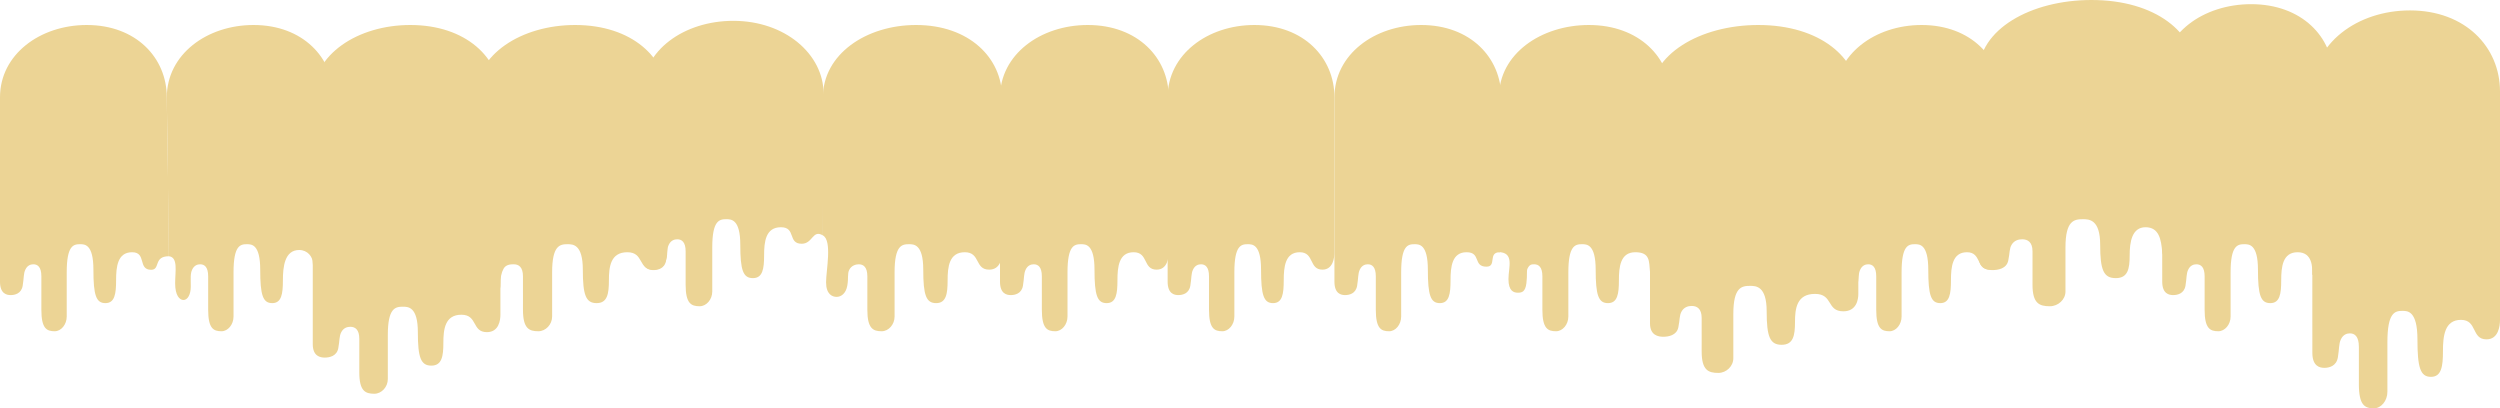
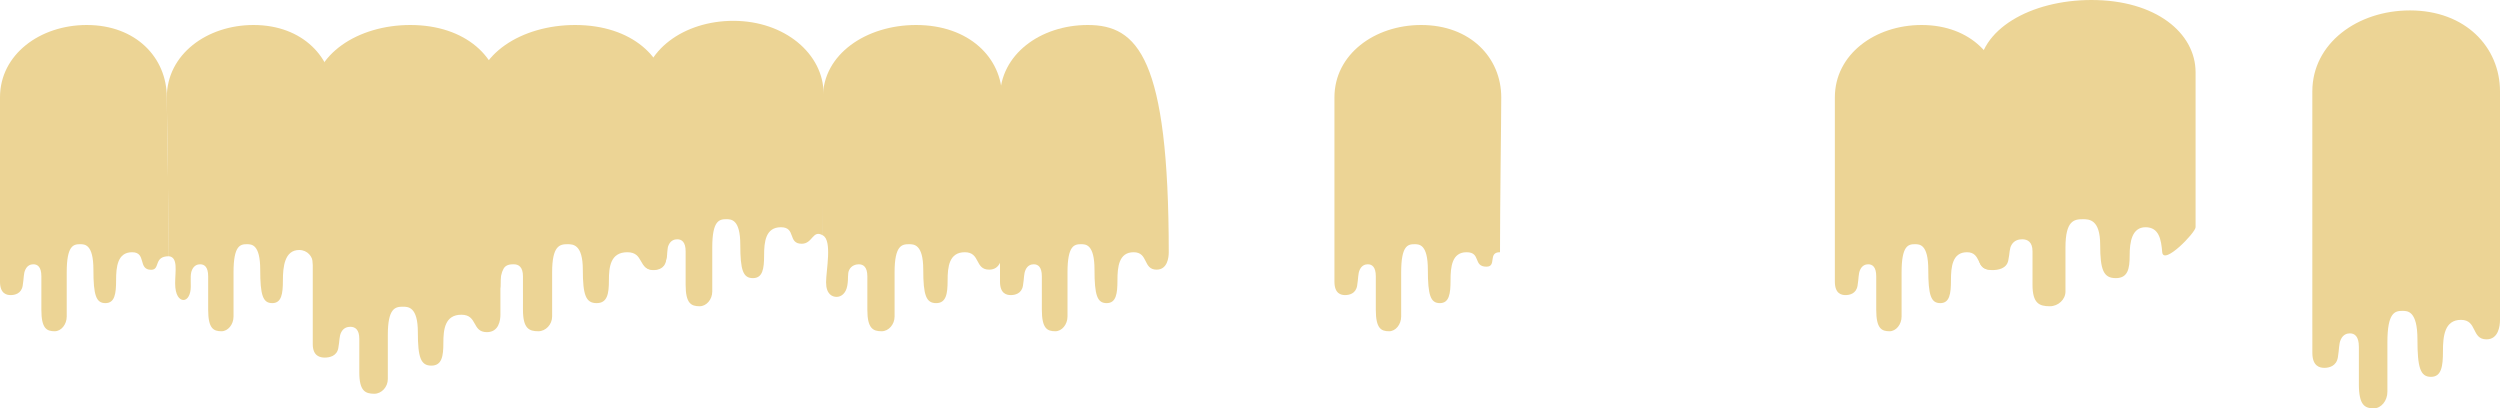
<svg xmlns="http://www.w3.org/2000/svg" width="1200" height="196" viewBox="0 0 1200 196" fill="none">
  <path d="M0 46.717V121.073C0 131.204 0 129.43 0 135.215C0 141.001 3.202 141.643 5.123 141.643C7.045 141.643 10.248 141.001 10.889 137.144C11.53 133.287 11.236 131.423 12.169 129.43C13.135 127.368 14.732 126.858 16.013 126.858C18.062 126.858 19.856 128.144 19.856 132.644C19.856 135.644 19.857 141.515 19.857 148.715C19.857 157.714 22.422 159 26.265 159C29.34 159 32.03 155.786 32.027 151.929C32.02 143.644 32.027 140.486 32.027 130.715C32.027 117.859 35.233 117.216 38.435 117.216C40.68 117.216 44.837 117.216 44.837 129.43C44.837 141.711 46.122 145.5 50.605 145.5C55.089 145.5 55.73 141.001 55.726 134.572C55.723 128.144 56.37 121.073 63.416 121.073C70.462 121.073 66.028 129.5 72.561 129.5C77.064 129.5 73.561 123 81.068 123C81.068 99.429 80.067 57.517 80.067 46.717C80.067 27.771 65.338 12 41.638 12C19.219 12 0 26.142 0 46.717Z" fill="#ECD495" />
-   <path d="M480 46.717V121.073C480 131.204 480 129.43 480 135.215C480 141.001 483.239 141.643 485.183 141.643C487.127 141.643 490.367 141.001 491.016 137.144C491.665 133.287 491.367 131.423 492.311 129.43C493.288 127.368 494.903 126.858 496.199 126.858C498.273 126.858 500.087 128.144 500.087 132.644C500.087 135.644 500.088 141.515 500.088 148.715C500.088 157.714 502.683 159 506.571 159C509.682 159 512.403 155.786 512.4 151.929C512.393 143.644 512.4 140.486 512.4 130.715C512.4 117.859 515.643 117.216 518.883 117.216C521.154 117.216 525.36 117.216 525.36 129.43C525.36 141.711 526.659 145.5 531.195 145.5C535.731 145.5 536.379 141.001 536.376 134.572C536.373 128.144 537.027 121.073 544.155 121.073C551.283 121.073 548.563 129.43 555.171 129.43C560.355 129.43 561.003 123.644 561 121.073V46.717C561 27.771 546.099 12 522.123 12C499.443 12 480 26.142 480 46.717Z" fill="#ECD495" />
+   <path d="M480 46.717V121.073C480 131.204 480 129.43 480 135.215C480 141.001 483.239 141.643 485.183 141.643C487.127 141.643 490.367 141.001 491.016 137.144C491.665 133.287 491.367 131.423 492.311 129.43C493.288 127.368 494.903 126.858 496.199 126.858C498.273 126.858 500.087 128.144 500.087 132.644C500.087 135.644 500.088 141.515 500.088 148.715C500.088 157.714 502.683 159 506.571 159C509.682 159 512.403 155.786 512.4 151.929C512.393 143.644 512.4 140.486 512.4 130.715C512.4 117.859 515.643 117.216 518.883 117.216C521.154 117.216 525.36 117.216 525.36 129.43C525.36 141.711 526.659 145.5 531.195 145.5C535.731 145.5 536.379 141.001 536.376 134.572C536.373 128.144 537.027 121.073 544.155 121.073C551.283 121.073 548.563 129.43 555.171 129.43C560.355 129.43 561.003 123.644 561 121.073C561 27.771 546.099 12 522.123 12C499.443 12 480 26.142 480 46.717Z" fill="#ECD495" />
  <path d="M80.067 46.717L81.068 123C85.571 123.5 84.07 130.214 84.07 136C84.07 141.786 86.152 144 88.073 144C89.995 144 91.576 141.5 91.576 137.5C91.576 133.5 91.303 131.423 92.236 129.43C93.202 127.368 94.798 126.858 96.079 126.858C98.129 126.858 99.923 128.144 99.923 132.644C99.923 135.644 99.923 141.515 99.923 148.715C99.923 157.714 102.489 159 106.332 159C109.406 159 112.097 155.786 112.093 151.929C112.087 143.644 112.093 140.486 112.093 130.715C112.093 117.859 115.299 117.216 118.502 117.216C120.747 117.216 124.904 117.216 124.904 129.43C124.904 141.711 126.188 145.5 130.672 145.5C135.156 145.5 135.796 141.001 135.793 134.572C135.79 128.144 136.574 120 143.62 120C147.622 120 150.125 123.283 150.125 126.141C150.125 129 152.251 129.5 154.629 129.5C159.753 129.5 160.137 123.644 160.133 121.073V46.717C160.133 27.771 145.404 12 121.705 12C99.286 12 80.067 26.142 80.067 46.717Z" fill="#ECD495" />
-   <path d="M560.467 46.717V121.073C560.467 131.204 560.467 129.43 560.467 135.215C560.468 141.001 563.669 141.643 565.591 141.643C567.512 141.643 570.715 141.001 571.356 137.144C571.997 133.287 571.703 131.423 572.637 129.43C573.602 127.368 575.199 126.858 576.48 126.858C578.529 126.858 580.323 128.144 580.323 132.644C580.323 135.644 580.324 141.515 580.324 148.715C580.324 157.714 582.889 159 586.732 159C589.807 159 592.497 155.786 592.494 151.929C592.487 143.644 592.494 140.486 592.494 130.715C592.494 117.859 595.7 117.216 598.902 117.216C601.147 117.216 605.304 117.216 605.304 129.43C605.304 141.711 606.589 145.5 611.072 145.5C615.556 145.5 616.197 141.001 616.193 134.572C616.19 128.144 616.837 121.073 623.883 121.073C630.929 121.073 628.24 129.43 634.772 129.43C639.896 129.43 640.537 123.644 640.534 121.073V46.717C640.534 27.771 625.805 12 602.105 12C579.686 12 560.467 26.142 560.467 46.717Z" fill="#ECD495" />
  <path d="M150.125 46.717V151.073C150.125 161.204 150.125 159.43 150.125 165.215C150.126 171.001 153.727 171.643 155.889 171.643C158.051 171.643 161.654 171.001 162.375 167.144C163.097 163.287 162.766 161.423 163.816 159.43C164.902 157.368 166.698 156.858 168.139 156.858C170.445 156.858 172.463 158.144 172.463 162.644C172.463 165.644 172.464 171.515 172.464 178.715C172.464 187.714 175.35 189 179.673 189C183.132 189 186.159 185.786 186.155 181.929C186.148 173.644 186.155 170.486 186.155 160.715C186.155 147.859 189.762 147.216 193.365 147.216C195.89 147.216 200.567 147.216 200.567 159.43C200.567 171.711 202.012 175.5 207.056 175.5C212.1 175.5 212.821 171.001 212.817 164.572C212.814 158.144 213.541 151.073 221.468 151.073C229.395 151.073 226.37 159.43 233.718 159.43C239.483 159.43 240.204 153.644 240.2 151.073V46.717C240.2 27.771 223.63 12 196.968 12C171.747 12 150.125 26.142 150.125 46.717Z" fill="#ECD495" />
  <path d="M640.534 46.717V121.073C640.534 131.204 640.534 129.43 640.534 135.215C640.534 141.001 643.736 141.643 645.657 141.643C647.579 141.643 650.782 141.001 651.423 137.144C652.064 133.287 651.77 131.423 652.703 129.43C653.669 127.368 655.265 126.858 656.546 126.858C658.596 126.858 660.39 128.144 660.39 132.644C660.39 135.644 660.39 141.515 660.39 148.715C660.39 157.714 662.956 159 666.799 159C669.873 159 672.564 155.786 672.56 151.929C672.554 143.644 672.56 140.486 672.56 130.715C672.56 117.859 675.766 117.216 678.969 117.216C681.214 117.216 685.371 117.216 685.371 129.43C685.371 141.711 686.655 145.5 691.139 145.5C695.623 145.5 696.263 141.001 696.26 134.572C696.257 128.144 696.904 121.073 703.95 121.073C710.996 121.073 706.968 128 713.5 128C718.624 128 714 121 720 121.073C720 97.502 720.6 57.517 720.6 46.717C720.6 27.771 705.871 12 682.172 12C659.753 12 640.534 26.142 640.534 46.717Z" fill="#ECD495" />
  <path d="M228.19 46.717V121.073C228.19 131.204 228.19 129.43 228.191 135.215C228.191 141.001 231.872 141.643 234.082 141.643C236.292 141.643 240.2 141 240.2 137C240.2 133 240.628 130.993 241.701 129C242.812 126.938 245.132 126.858 246.605 126.858C248.962 126.858 251.024 128.144 251.024 132.644C251.024 135.644 251.025 141.515 251.025 148.715C251.025 157.714 253.975 159 258.395 159C261.931 159 265.024 155.786 265.021 151.929C265.013 143.644 265.021 140.486 265.021 130.715C265.021 117.859 268.708 117.216 272.391 117.216C274.972 117.216 279.753 117.216 279.753 129.43C279.753 141.711 281.23 145.5 286.386 145.5C291.543 145.5 292.279 141.001 292.276 134.572C292.272 128.144 293.016 121.073 301.119 121.073C309.221 121.073 306.129 129.43 313.641 129.43C319.534 129.43 320.271 123.644 320.267 121.073V46.717C320.267 27.771 303.328 12 276.074 12C250.292 12 228.19 26.142 228.19 46.717Z" fill="#ECD495" />
-   <path d="M719.506 46.5L719 121C727.098 121 724.061 128.214 724.061 134C724.061 139.786 726.648 140.5 728.616 140.5C730.584 140.5 732.159 140 732.665 136C733.171 132 732.691 130 733.171 129C734.16 126.938 735.097 126.858 736.409 126.858C738.508 126.858 740.345 128.144 740.345 132.644C740.345 135.644 740.345 141.515 740.345 148.715C740.345 157.714 742.972 159 746.907 159C750.056 159 752.811 155.786 752.807 151.929C752.8 143.644 752.807 140.486 752.807 130.715C752.807 117.859 756.09 117.216 759.37 117.216C761.668 117.216 765.925 117.216 765.925 129.43C765.925 141.711 767.24 145.5 771.832 145.5C776.423 145.5 777.079 141.001 777.076 134.572C777.072 128.144 777.735 121.073 784.95 121.073C792.165 121.073 791.5 125.5 792 130.5C797.247 130.5 802.003 123.644 802 121.073V46.717C802 27.771 786.917 12 762.649 12C739.692 12 719.506 25.924 719.506 46.5Z" fill="#ECD495" />
  <path d="M308.257 44.717V109.073C308.257 119.204 308.257 117.43 308.257 123.215C308.257 129.001 311.619 129.643 313.636 129.643C315.654 129.643 319.017 129.001 319.69 125.144C320.364 121.287 320.055 119.423 321.035 117.43C322.049 115.368 323.725 114.858 325.07 114.858C327.222 114.858 329.106 116.144 329.106 120.644C329.106 123.644 329.106 129.515 329.106 136.715C329.106 145.714 331.8 147 335.835 147C339.063 147 341.888 143.786 341.885 139.929C341.878 131.644 341.885 128.486 341.885 118.715C341.885 105.859 345.251 105.216 348.614 105.216C350.971 105.216 355.336 105.216 355.336 117.43C355.336 129.711 356.684 133.5 361.392 133.5C366.1 133.5 366.773 129.001 366.77 122.572C366.766 116.144 367.445 109.073 374.844 109.073C382.242 109.073 377.962 117 384.821 117C390.202 117 389.996 110 395 113C395 89.429 395.329 55.8 395.329 45C395.329 26.053 376.861 10 351.977 10C328.437 10 308.257 24.142 308.257 44.717Z" fill="#ECD495" />
-   <path d="M792 46.717V141.073C792 151.204 792 149.43 792 155.215C792.001 161.001 795.999 161.643 798.399 161.643C800.799 161.643 804.799 161.001 805.6 157.144C806.401 153.287 806.033 151.423 807.199 149.43C808.405 147.368 810.399 146.858 811.999 146.858C814.559 146.858 816.799 148.144 816.799 152.644C816.799 155.644 816.8 161.515 816.8 168.715C816.8 177.714 820.004 179 824.804 179C828.644 179 832.004 175.786 832 171.929C831.992 163.644 832 160.486 832 150.715C832 137.859 836.004 137.216 840.004 137.216C842.808 137.216 848 137.216 848 149.43C848 161.711 849.604 165.5 855.204 165.5C860.804 165.5 861.604 161.001 861.6 154.572C861.596 148.144 862.404 141.073 871.204 141.073C880.004 141.073 876.645 149.43 884.804 149.43C891.204 149.43 892.004 143.644 892 141.073V46.717C892 27.771 873.604 12 844.004 12C816.004 12 792 26.142 792 46.717Z" fill="#ECD495" />
  <path d="M395 46.717C395 46.717 395 98.831 395 113C399.553 115.5 396.517 129.714 396.518 135.5C396.518 141.286 399.512 142.5 401.576 142.5C403.64 142.5 406.007 141.001 406.696 137.144C407.385 133.287 406.644 131.493 407.647 129.5C408.684 127.438 410.823 126.858 412.199 126.858C414.401 126.858 416.327 128.144 416.327 132.644C416.327 135.644 416.328 141.515 416.328 148.715C416.328 157.714 419.083 159 423.211 159C426.514 159 429.403 155.786 429.4 151.929C429.393 143.644 429.4 140.486 429.4 130.715C429.4 117.859 432.843 117.216 436.283 117.216C438.695 117.216 443.16 117.216 443.16 129.43C443.16 141.711 444.539 145.5 449.355 145.5C454.171 145.5 454.859 141.001 454.856 134.572C454.853 128.144 455.547 121.073 463.115 121.073C470.683 121.073 467.795 129.43 474.811 129.43C480.315 129.43 481.003 123.644 481 121.073V46.717C481 27.771 465.179 12 439.723 12C415.643 12 395 26.142 395 46.717Z" fill="#ECD495" />
  <path d="M880.734 46.717V121.073C880.734 131.204 880.734 129.43 880.734 135.215C880.734 141.001 883.936 141.643 885.857 141.643C887.779 141.643 890.982 141.001 891.623 137.144C892.264 133.287 891.97 131.423 892.903 129.43C893.869 127.368 895.466 126.858 896.747 126.858C898.796 126.858 900.59 128.144 900.59 132.644C900.59 135.644 900.59 141.515 900.59 148.715C900.59 157.714 903.156 159 906.999 159C910.073 159 912.764 155.786 912.761 151.929C912.754 143.644 912.761 140.486 912.761 130.715C912.761 117.859 915.966 117.216 919.169 117.216C921.414 117.216 925.571 117.216 925.571 129.43C925.571 141.711 926.855 145.5 931.339 145.5C935.823 145.5 936.463 141.001 936.46 134.572C936.457 128.144 937.104 121.073 944.15 121.073C951.196 121.073 948.507 129.43 955.039 129.43C960.163 129.43 960.804 123.644 960.801 121.073V46.717C960.801 27.771 946.071 12 922.372 12C899.953 12 880.734 26.142 880.734 46.717Z" fill="#ECD495" />
  <path d="M949.792 34.717V109.073C949.792 119.204 949.792 117.43 949.792 123.215C949.792 129.001 953.954 129.643 956.452 129.643C958.95 129.643 963.114 129.001 963.947 125.144C964.781 121.287 964.398 119.423 965.612 117.43C966.867 115.368 968.943 114.858 970.608 114.858C973.273 114.858 975.604 116.144 975.604 120.644C975.604 123.644 975.605 129.515 975.605 136.715C975.605 145.714 978.94 147 983.936 147C987.933 147 991.43 143.786 991.426 139.929C991.417 131.644 991.426 128.486 991.426 118.715C991.426 105.859 995.594 105.216 999.757 105.216C1002.68 105.216 1008.08 105.216 1008.08 117.43C1008.08 129.711 1009.75 133.5 1015.58 133.5C1021.41 133.5 1022.24 129.001 1022.24 122.572C1022.23 116.144 1023.35 109.073 1029.86 109.073C1036.36 109.073 1037.36 115 1037.86 121C1038.42 127.633 1053.88 111.644 1053.88 109.073V34.717C1053.88 15.771 1034.73 0 1003.92 0C974.776 0 949.792 14.142 949.792 34.717Z" fill="#ECD495" />
-   <path d="M1037.86 36.717V121.073C1037.86 131.204 1037.86 129.43 1037.87 135.215C1037.87 141.001 1041.15 141.643 1043.12 141.643C1045.09 141.643 1048.37 141.001 1049.03 137.144C1049.68 133.287 1049.38 131.423 1050.34 129.43C1051.33 127.368 1052.96 126.858 1054.28 126.858C1056.38 126.858 1058.22 128.144 1058.22 132.644C1058.22 135.644 1058.22 141.515 1058.22 148.715C1058.22 157.714 1060.85 159 1064.79 159C1067.94 159 1070.7 155.786 1070.69 151.929C1070.69 143.644 1070.69 140.486 1070.69 130.715C1070.69 117.859 1073.98 117.216 1077.26 117.216C1079.56 117.216 1083.82 117.216 1083.82 129.43C1083.82 141.711 1085.14 145.5 1089.74 145.5C1094.33 145.5 1094.99 141.001 1094.98 134.572C1094.98 128.144 1095.64 121.073 1102.87 121.073C1110.09 121.073 1109.92 128.5 1109.92 131.5C1109.92 134.5 1119.94 123.644 1119.93 121.073V36.717C1119.93 17.771 1104.84 2 1080.54 2C1057.56 2 1037.86 16.142 1037.86 36.717Z" fill="#ECD495" />
  <path d="M1109.92 43.871V153.534C1109.92 164.878 1109.92 162.891 1109.93 169.369C1109.93 175.847 1113.53 176.567 1115.69 176.567C1117.85 176.567 1121.45 175.847 1122.18 171.528C1122.9 167.21 1122.57 165.123 1123.62 162.891C1124.7 160.582 1126.5 160.012 1127.94 160.012C1130.25 160.012 1132.26 161.452 1132.26 166.49C1132.26 169.849 1132.26 176.423 1132.26 184.484C1132.26 194.56 1135.15 196 1139.47 196C1142.93 196 1145.96 192.401 1145.95 188.083C1145.95 178.807 1145.95 175.271 1145.95 164.331C1145.95 149.936 1149.56 149.216 1153.16 149.216C1155.69 149.216 1160.37 149.216 1160.37 162.891C1160.37 176.642 1161.81 180.885 1166.86 180.885C1171.9 180.885 1172.62 175.847 1172.62 168.649C1172.61 161.452 1173.34 153.534 1181.27 153.534C1189.19 153.534 1186.17 162.891 1193.52 162.891C1199.28 162.891 1200 156.414 1200 153.534V43.871C1200 22.658 1183.43 5 1156.77 5C1131.55 5 1109.92 20.834 1109.92 43.871Z" fill="#ECD495" />
</svg>